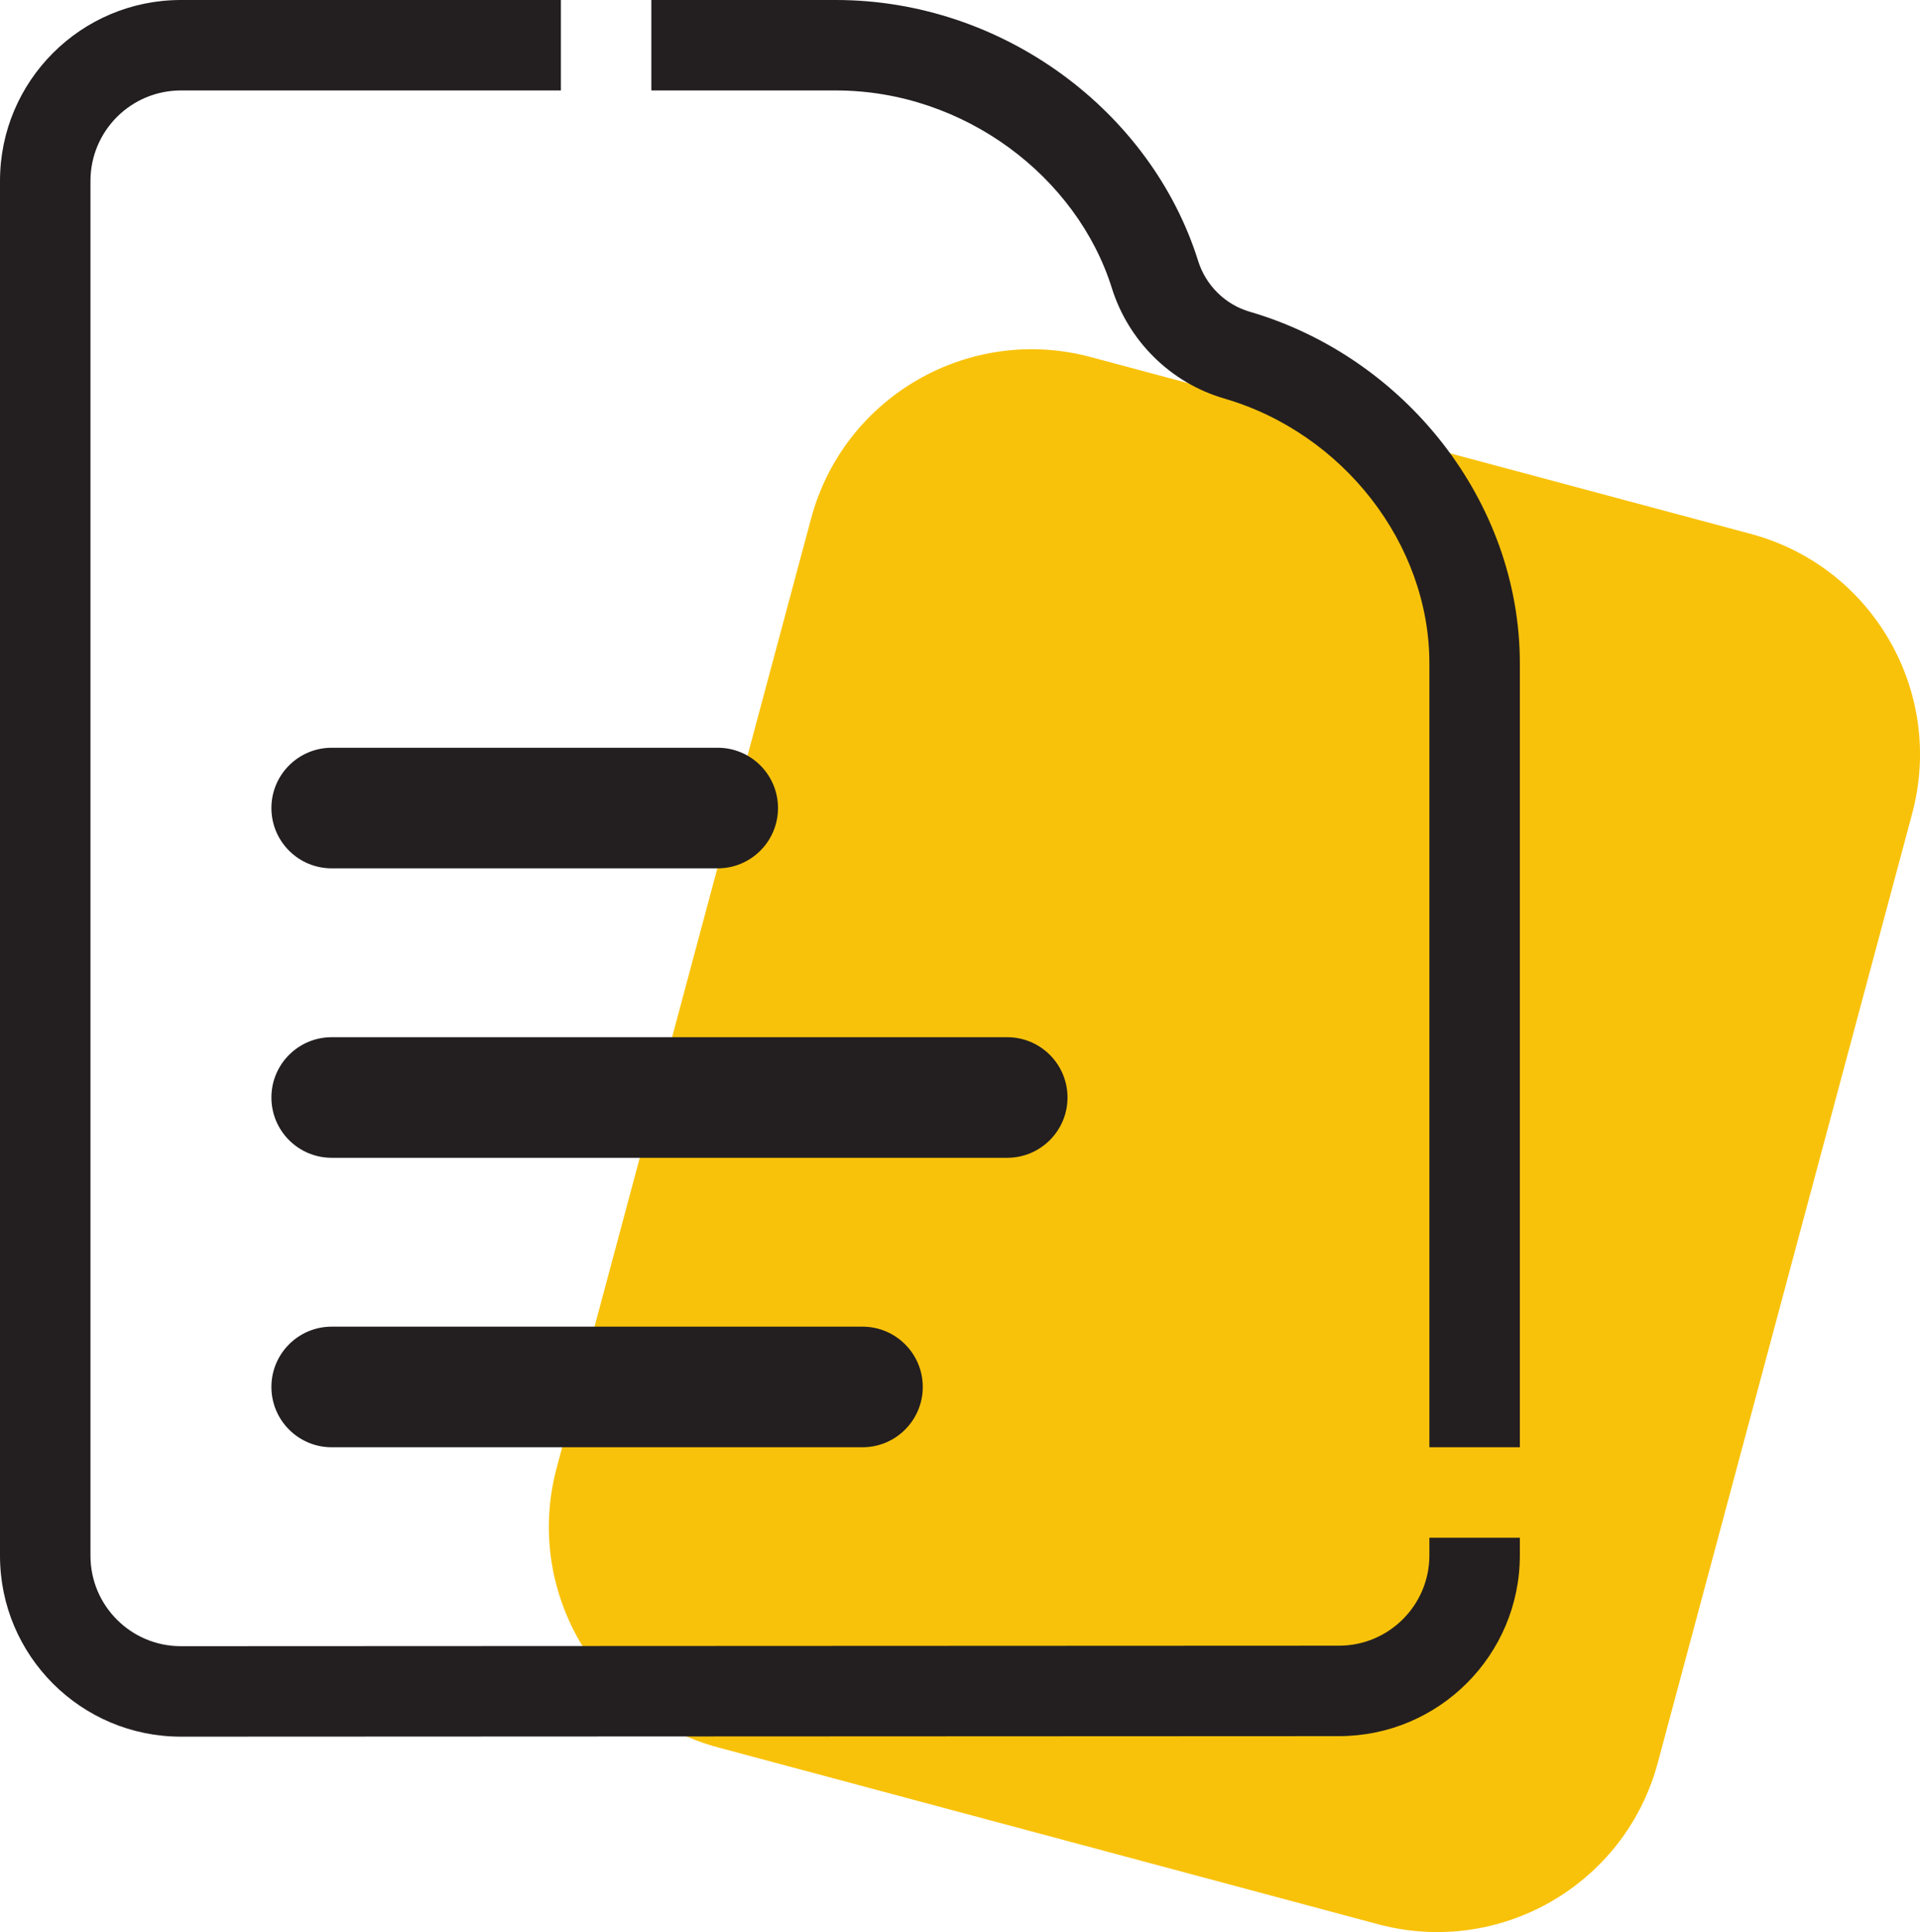
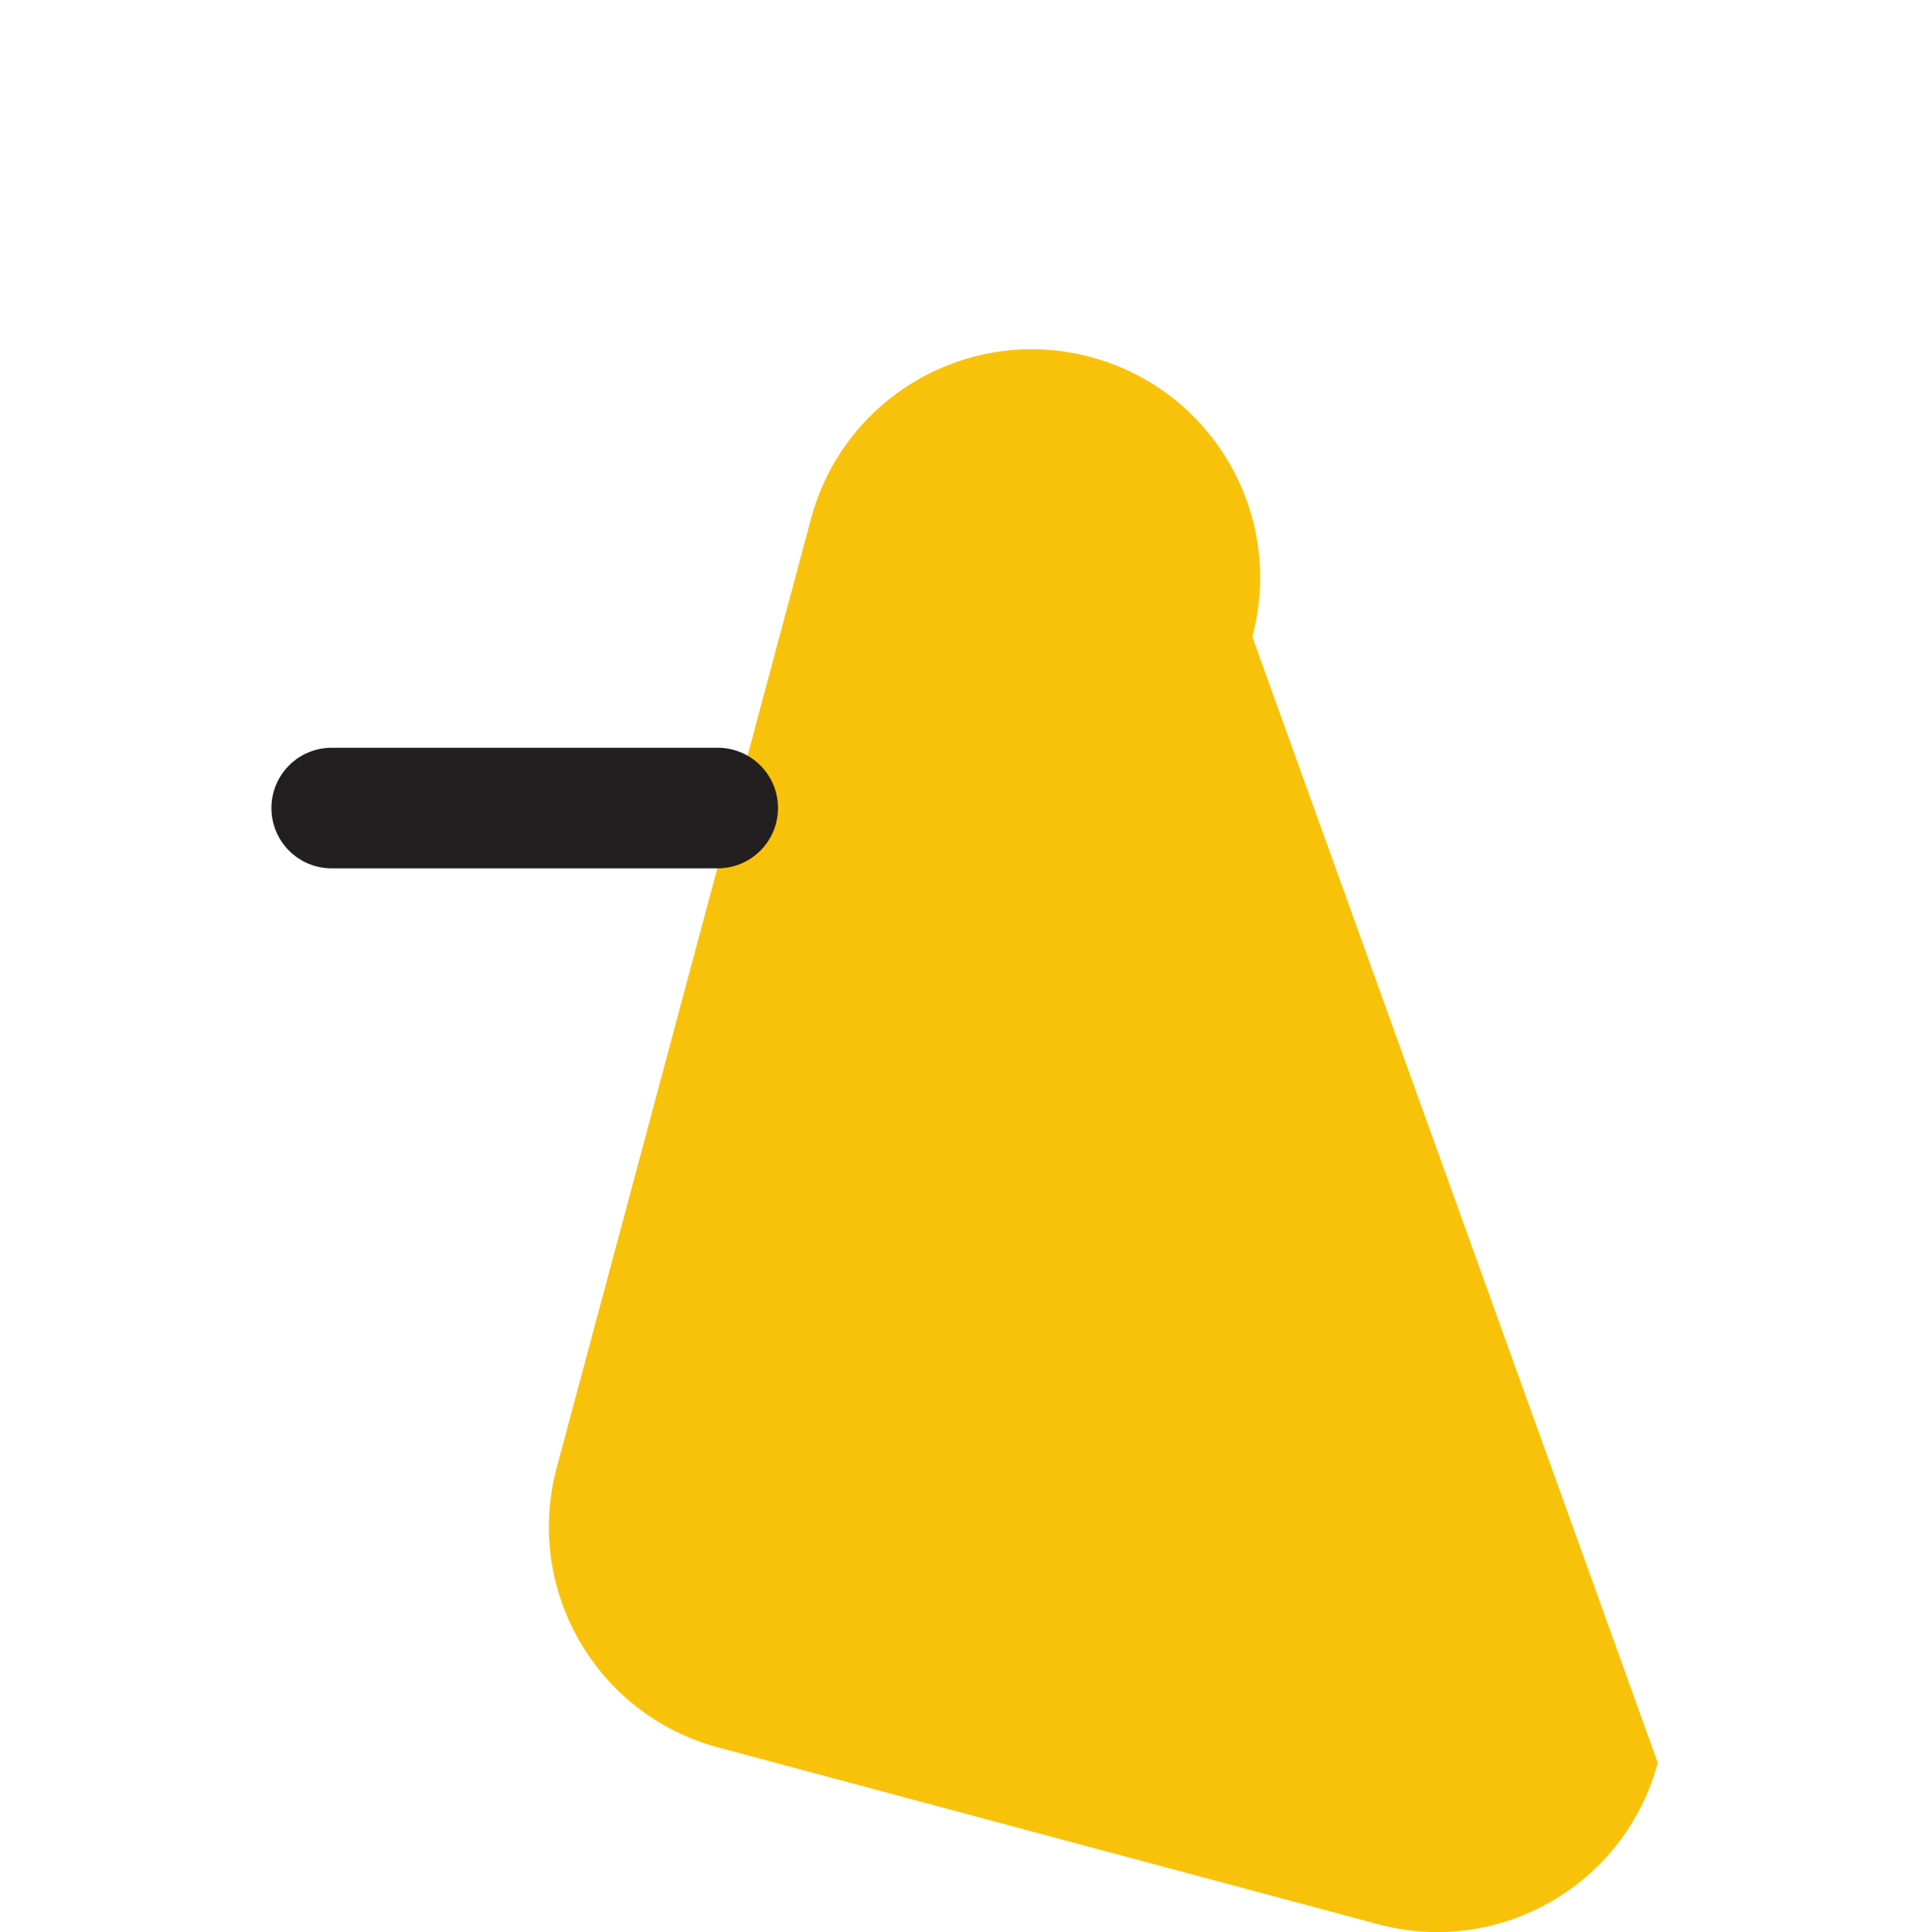
<svg xmlns="http://www.w3.org/2000/svg" width="106.115" height="106.798" viewBox="0 0 106.115 106.798" fill="none" version="1.1" id="svg1672">
  <defs id="defs1676" />
-   <path d="m 44.827,28.664 c 1.804,-6.734 8.726,-10.731 15.461,-8.926 l 36.469,9.772 c 6.734,1.804 10.731,8.726 8.926,15.461 L 91.623,97.439 c -1.804,6.734 -8.726,10.731 -15.46,8.926 L 39.694,96.593 C 32.96,94.789 28.963,87.867 30.768,81.133 Z" fill="#f9c20a" id="path1662" />
-   <path fill-rule="evenodd" clip-rule="evenodd" d="m 36,5 h 10.2 c 7.085,0 13.324,4.776 15.25,10.924 0.913,2.915 3.235,5.238 6.216,6.106 C 74.218,23.939 79,30.047 79,36.672 V 80 h 5 V 36.672 C 84,27.678 77.606,19.719 69.065,17.23 67.715,16.836 66.642,15.772 66.221,14.429 63.635,6.173 55.448,0 46.2,0 H 36 Z M 31,0 H 10 C 4.477,0 0,4.477 0,10 v 75.996 c 0,5.524 4.48,10.002 10.004,10 L 74.004,95.968 C 79.526,95.965 84,91.489 84,85.968 V 85 h -5 v 0.968 c 0,2.76 -2.237,4.999 -4.998,5 L 10.002,90.996 C 7.24,90.997 5,88.758 5,85.996 V 10 C 5,7.239 7.239,5 10,5 h 21 z" fill="#231f20" id="path1664" />
+   <path d="m 44.827,28.664 c 1.804,-6.734 8.726,-10.731 15.461,-8.926 c 6.734,1.804 10.731,8.726 8.926,15.461 L 91.623,97.439 c -1.804,6.734 -8.726,10.731 -15.46,8.926 L 39.694,96.593 C 32.96,94.789 28.963,87.867 30.768,81.133 Z" fill="#f9c20a" id="path1662" />
  <path fill-rule="evenodd" clip-rule="evenodd" d="m 15,44.666 c 0,-1.841 1.492,-3.333 3.333,-3.333 h 21.333 c 1.841,0 3.333,1.492 3.333,3.333 0,1.841 -1.492,3.333 -3.333,3.333 H 18.333 C 16.492,48 15,46.507 15,44.666 Z" fill="#231f20" id="path1666" />
-   <path fill-rule="evenodd" clip-rule="evenodd" d="m 15,60.666 c 0,-1.841 1.492,-3.333 3.333,-3.333 h 37.333 c 1.841,0 3.333,1.492 3.333,3.333 0,1.841 -1.492,3.333 -3.333,3.333 H 18.333 C 16.492,64 15,62.507 15,60.666 Z" fill="#231f20" id="path1668" />
-   <path fill-rule="evenodd" clip-rule="evenodd" d="m 15,76.666 c 0,-1.841 1.492,-3.333 3.333,-3.333 H 47.667 C 49.508,73.333 51,74.825 51,76.666 51,78.507 49.508,80 47.667,80 H 18.333 C 16.492,80 15,78.507 15,76.666 Z" fill="#231f20" id="path1670" />
</svg>